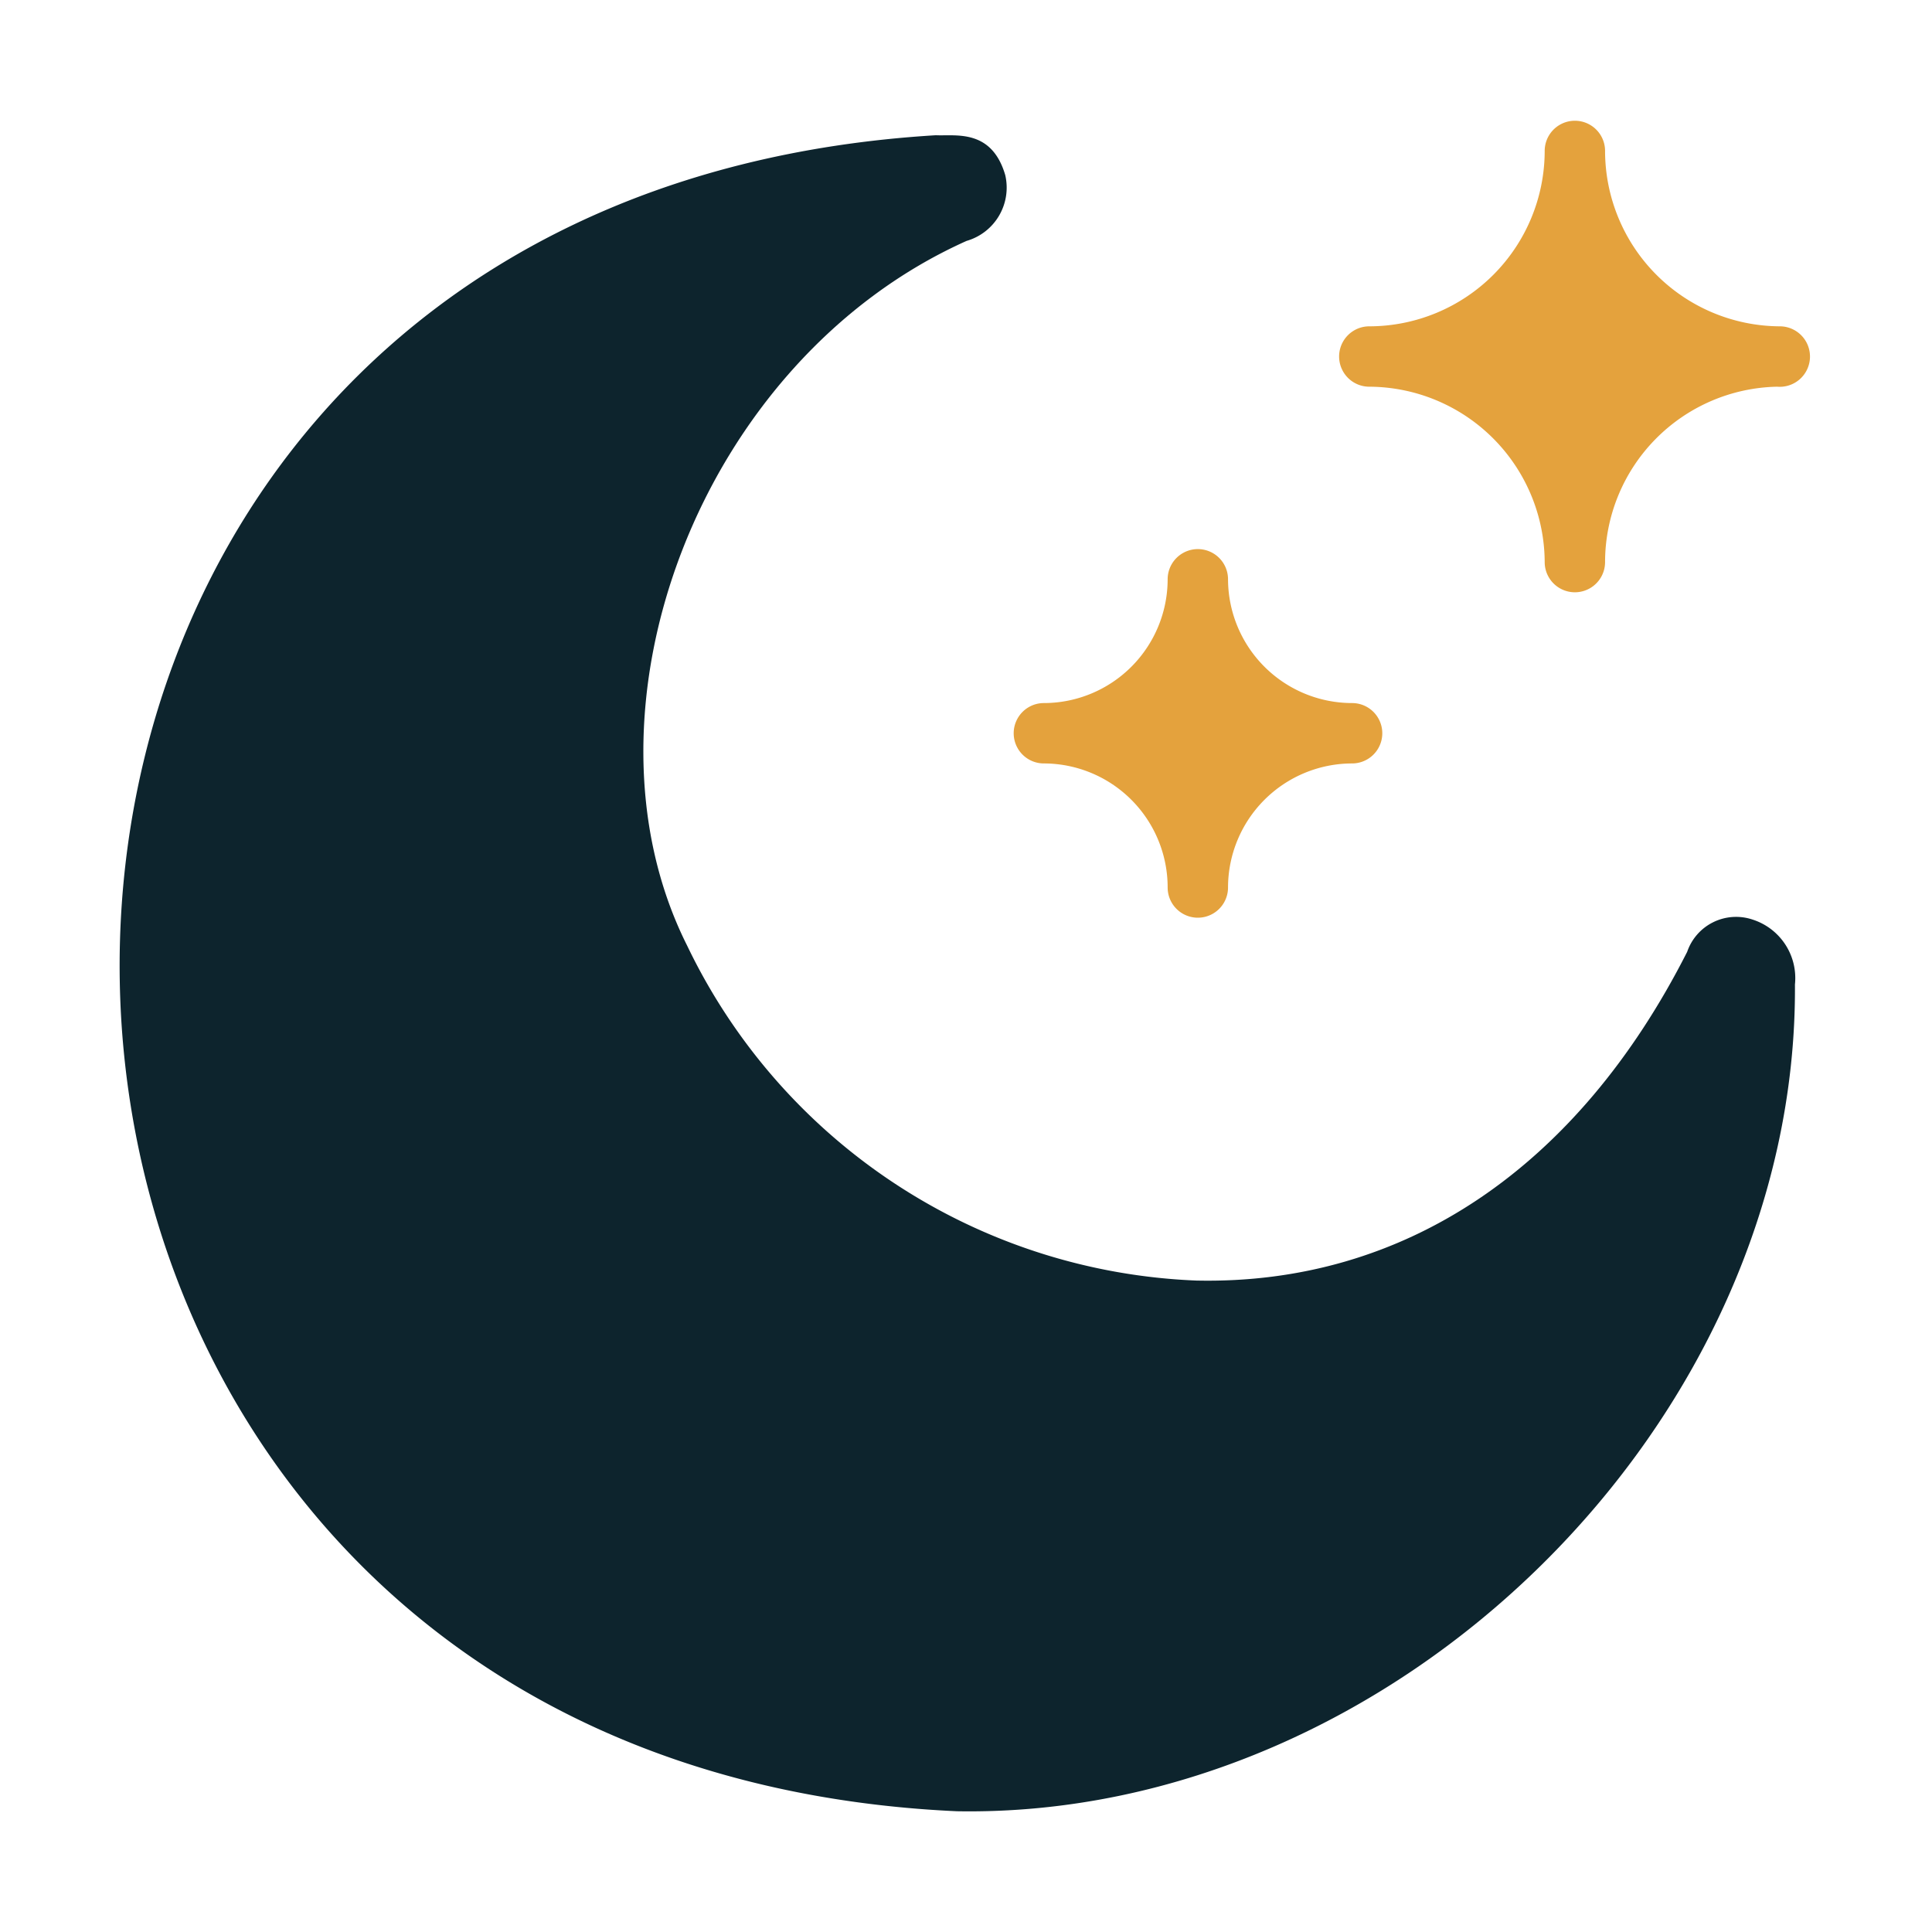
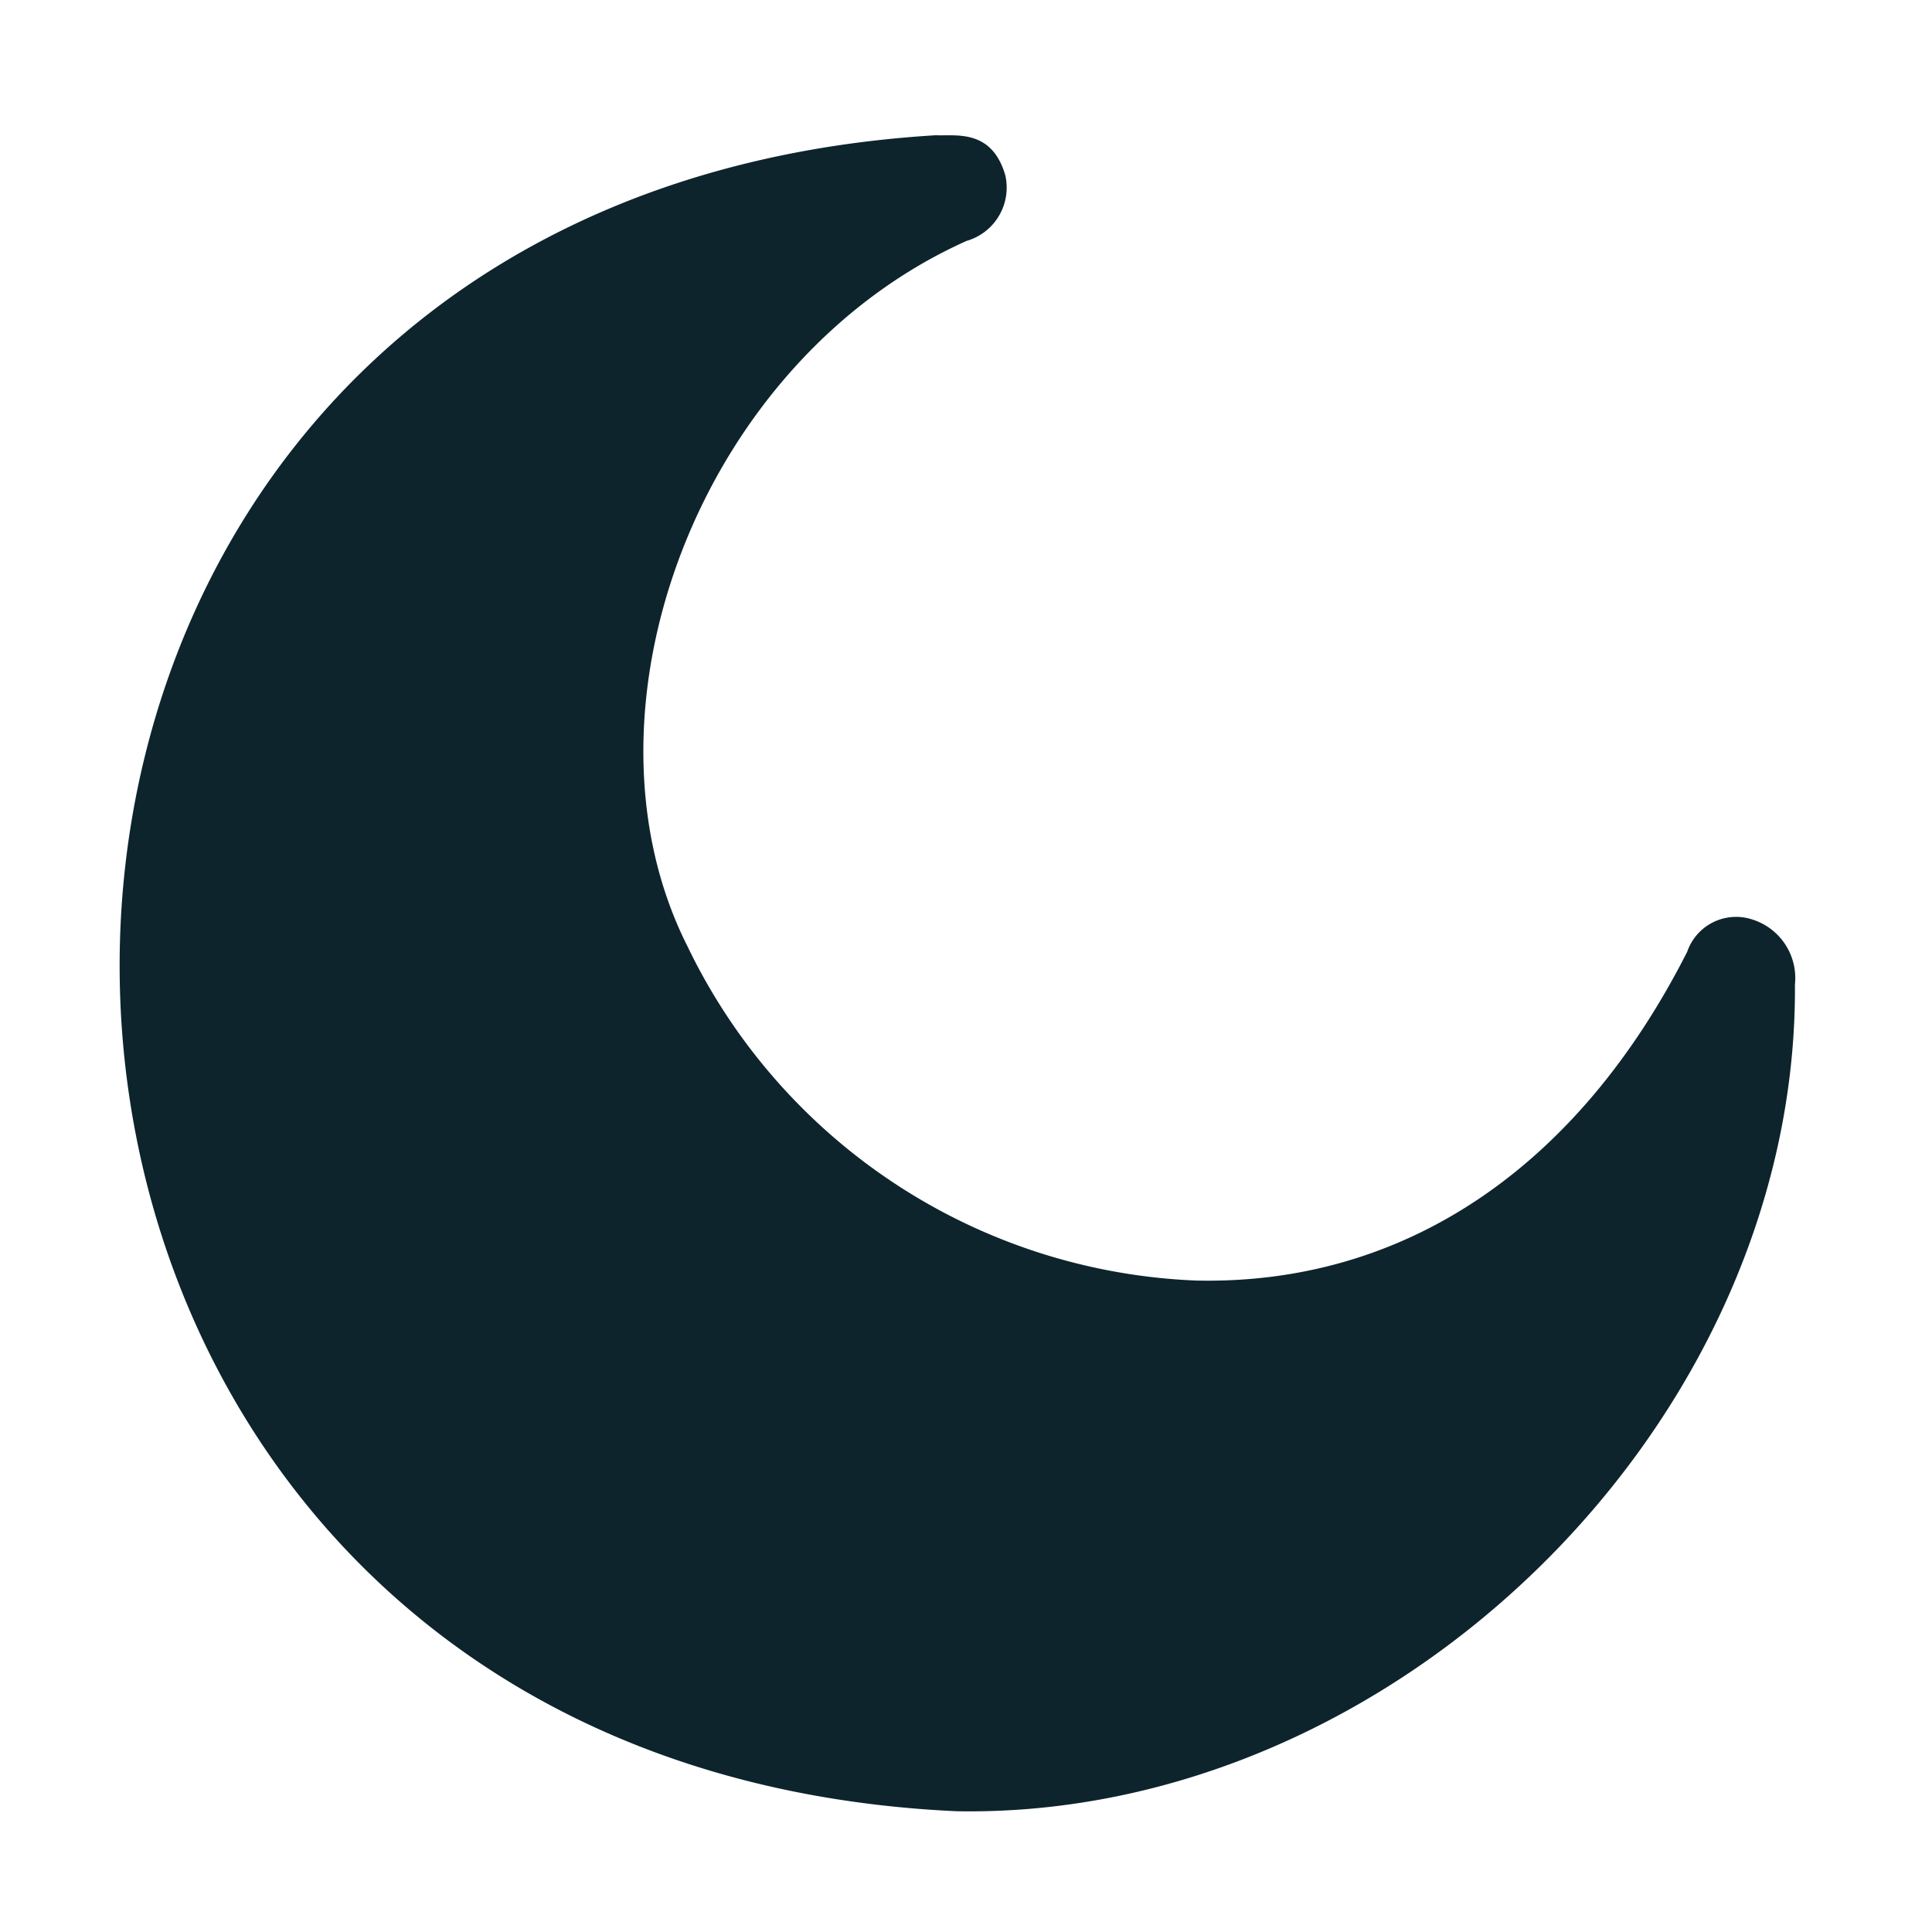
<svg xmlns="http://www.w3.org/2000/svg" width="300" height="300" viewBox="0 0 64 64">
  <g fill="#e4a23d">
-     <path d="M58.05 30.46a1.713 1.713 0 0 0-2.16 1.07c-3.63 7.16-9.37 11.04-16.26 10.89a19.569 19.569 0 0 1-16.87-11.1c-3.911-7.791.41-19.374 9.26-23.34A1.837 1.837 0 0 0 33.3 5.8c-.451-1.539-1.643-1.289-2.3-1.32-36.648 2.216-35.674 53.865.7 55.52 14.538.251 27.856-12.887 27.76-27.39A2.034 2.034 0 0 0 58.05 30.46z" data-original-color="#000000ff" style="fill:#0d242d;fill-opacity:1" />
-     <path d="M58.98 10.81A5.818 5.818 0 0 1 53.17 5a1 1 0 0 0-2 0 5.818 5.818 0 0 1-5.81 5.81 1 1 0 0 0 0 2A5.838 5.838 0 0 1 51.17 18.62a1 1 0 0 0 2 0 5.818 5.818 0 0 1 5.7-5.81 1.002 1.002 0 1 0 .11-2zM34.58 25.29a4.108 4.108 0 0 1 4.1 4.11 1 1 0 0 0 2 0 4.116 4.116 0 0 1 4.11-4.11 1 1 0 0 0-0-2 4.114 4.114 0 0 1-4.11-4.1 1 1 0 0 0-2 0 4.106 4.106 0 0 1-4.1 4.1 1 1 0 0 0 0 2z" data-original-color="#000000ff" />
+     <path d="M58.05 30.46a1.713 1.713 0 0 0-2.16 1.07c-3.63 7.16-9.37 11.04-16.26 10.89a19.569 19.569 0 0 1-16.87-11.1c-3.911-7.791.41-19.374 9.26-23.34A1.837 1.837 0 0 0 33.3 5.8c-.451-1.539-1.643-1.289-2.3-1.32-36.648 2.216-35.674 53.865.7 55.52 14.538.251 27.856-12.887 27.76-27.39A2.034 2.034 0 0 0 58.05 30.46" data-original-color="#000000ff" style="fill:#0d242d;fill-opacity:1" />
  </g>
</svg>